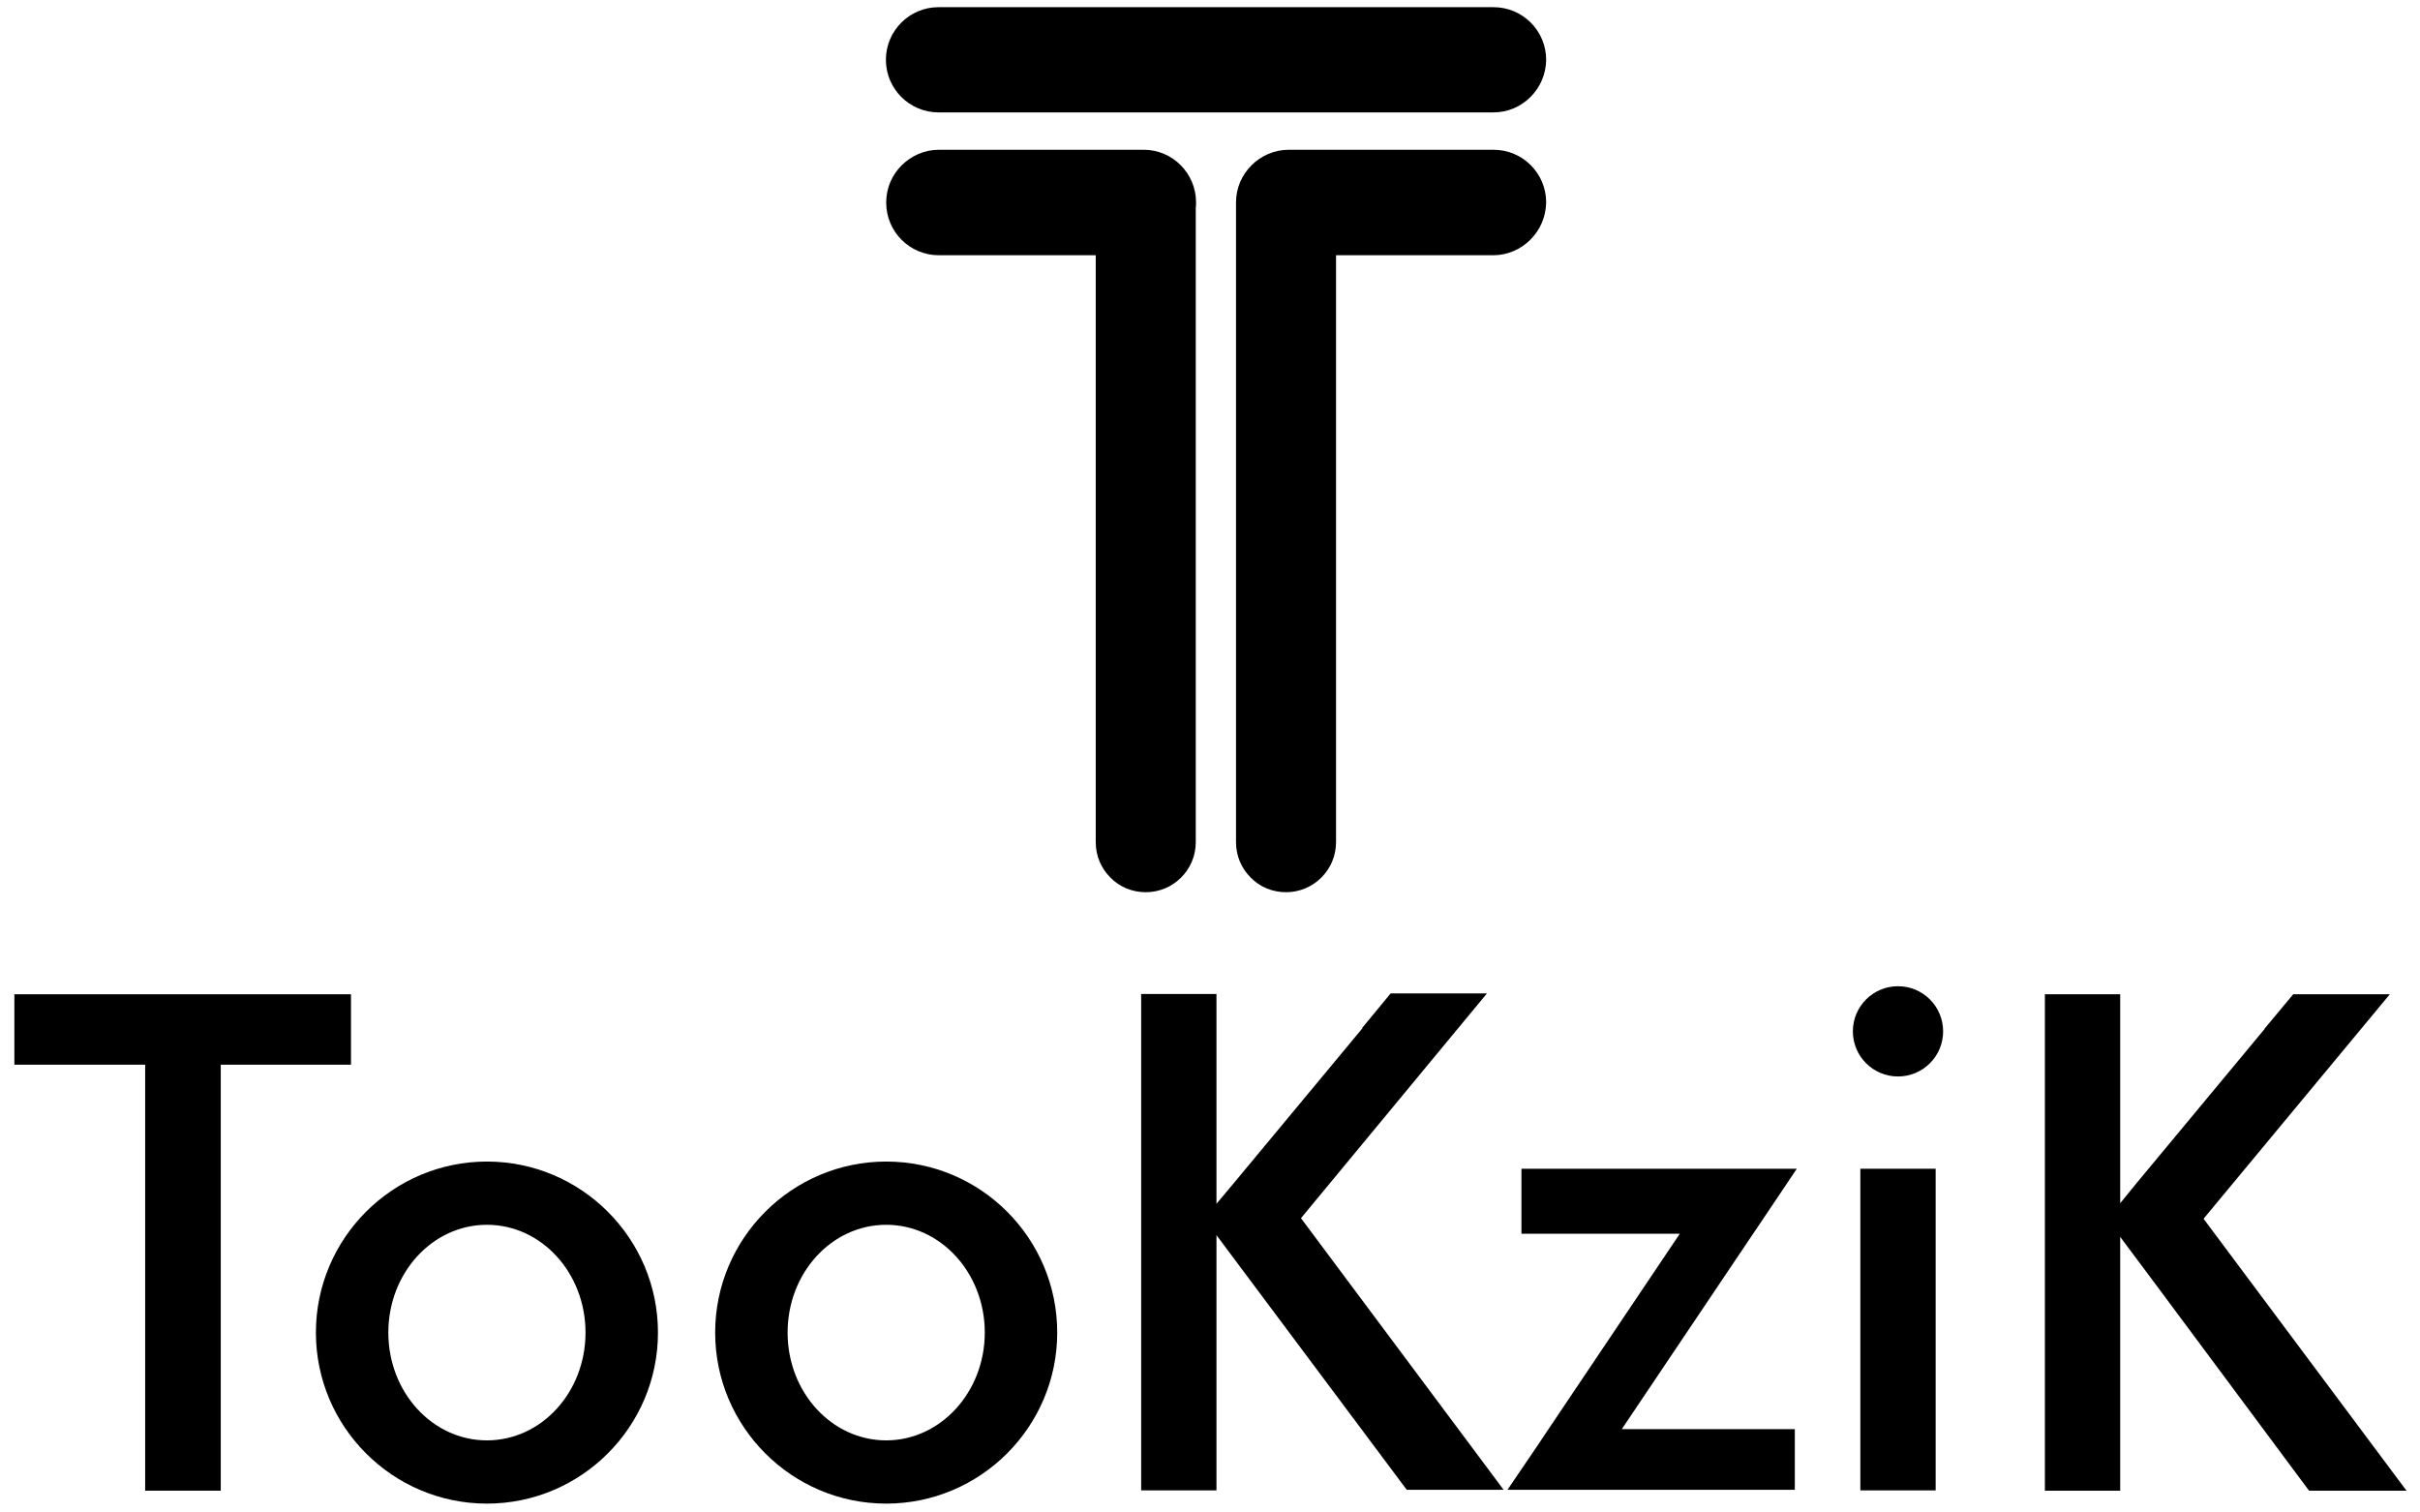
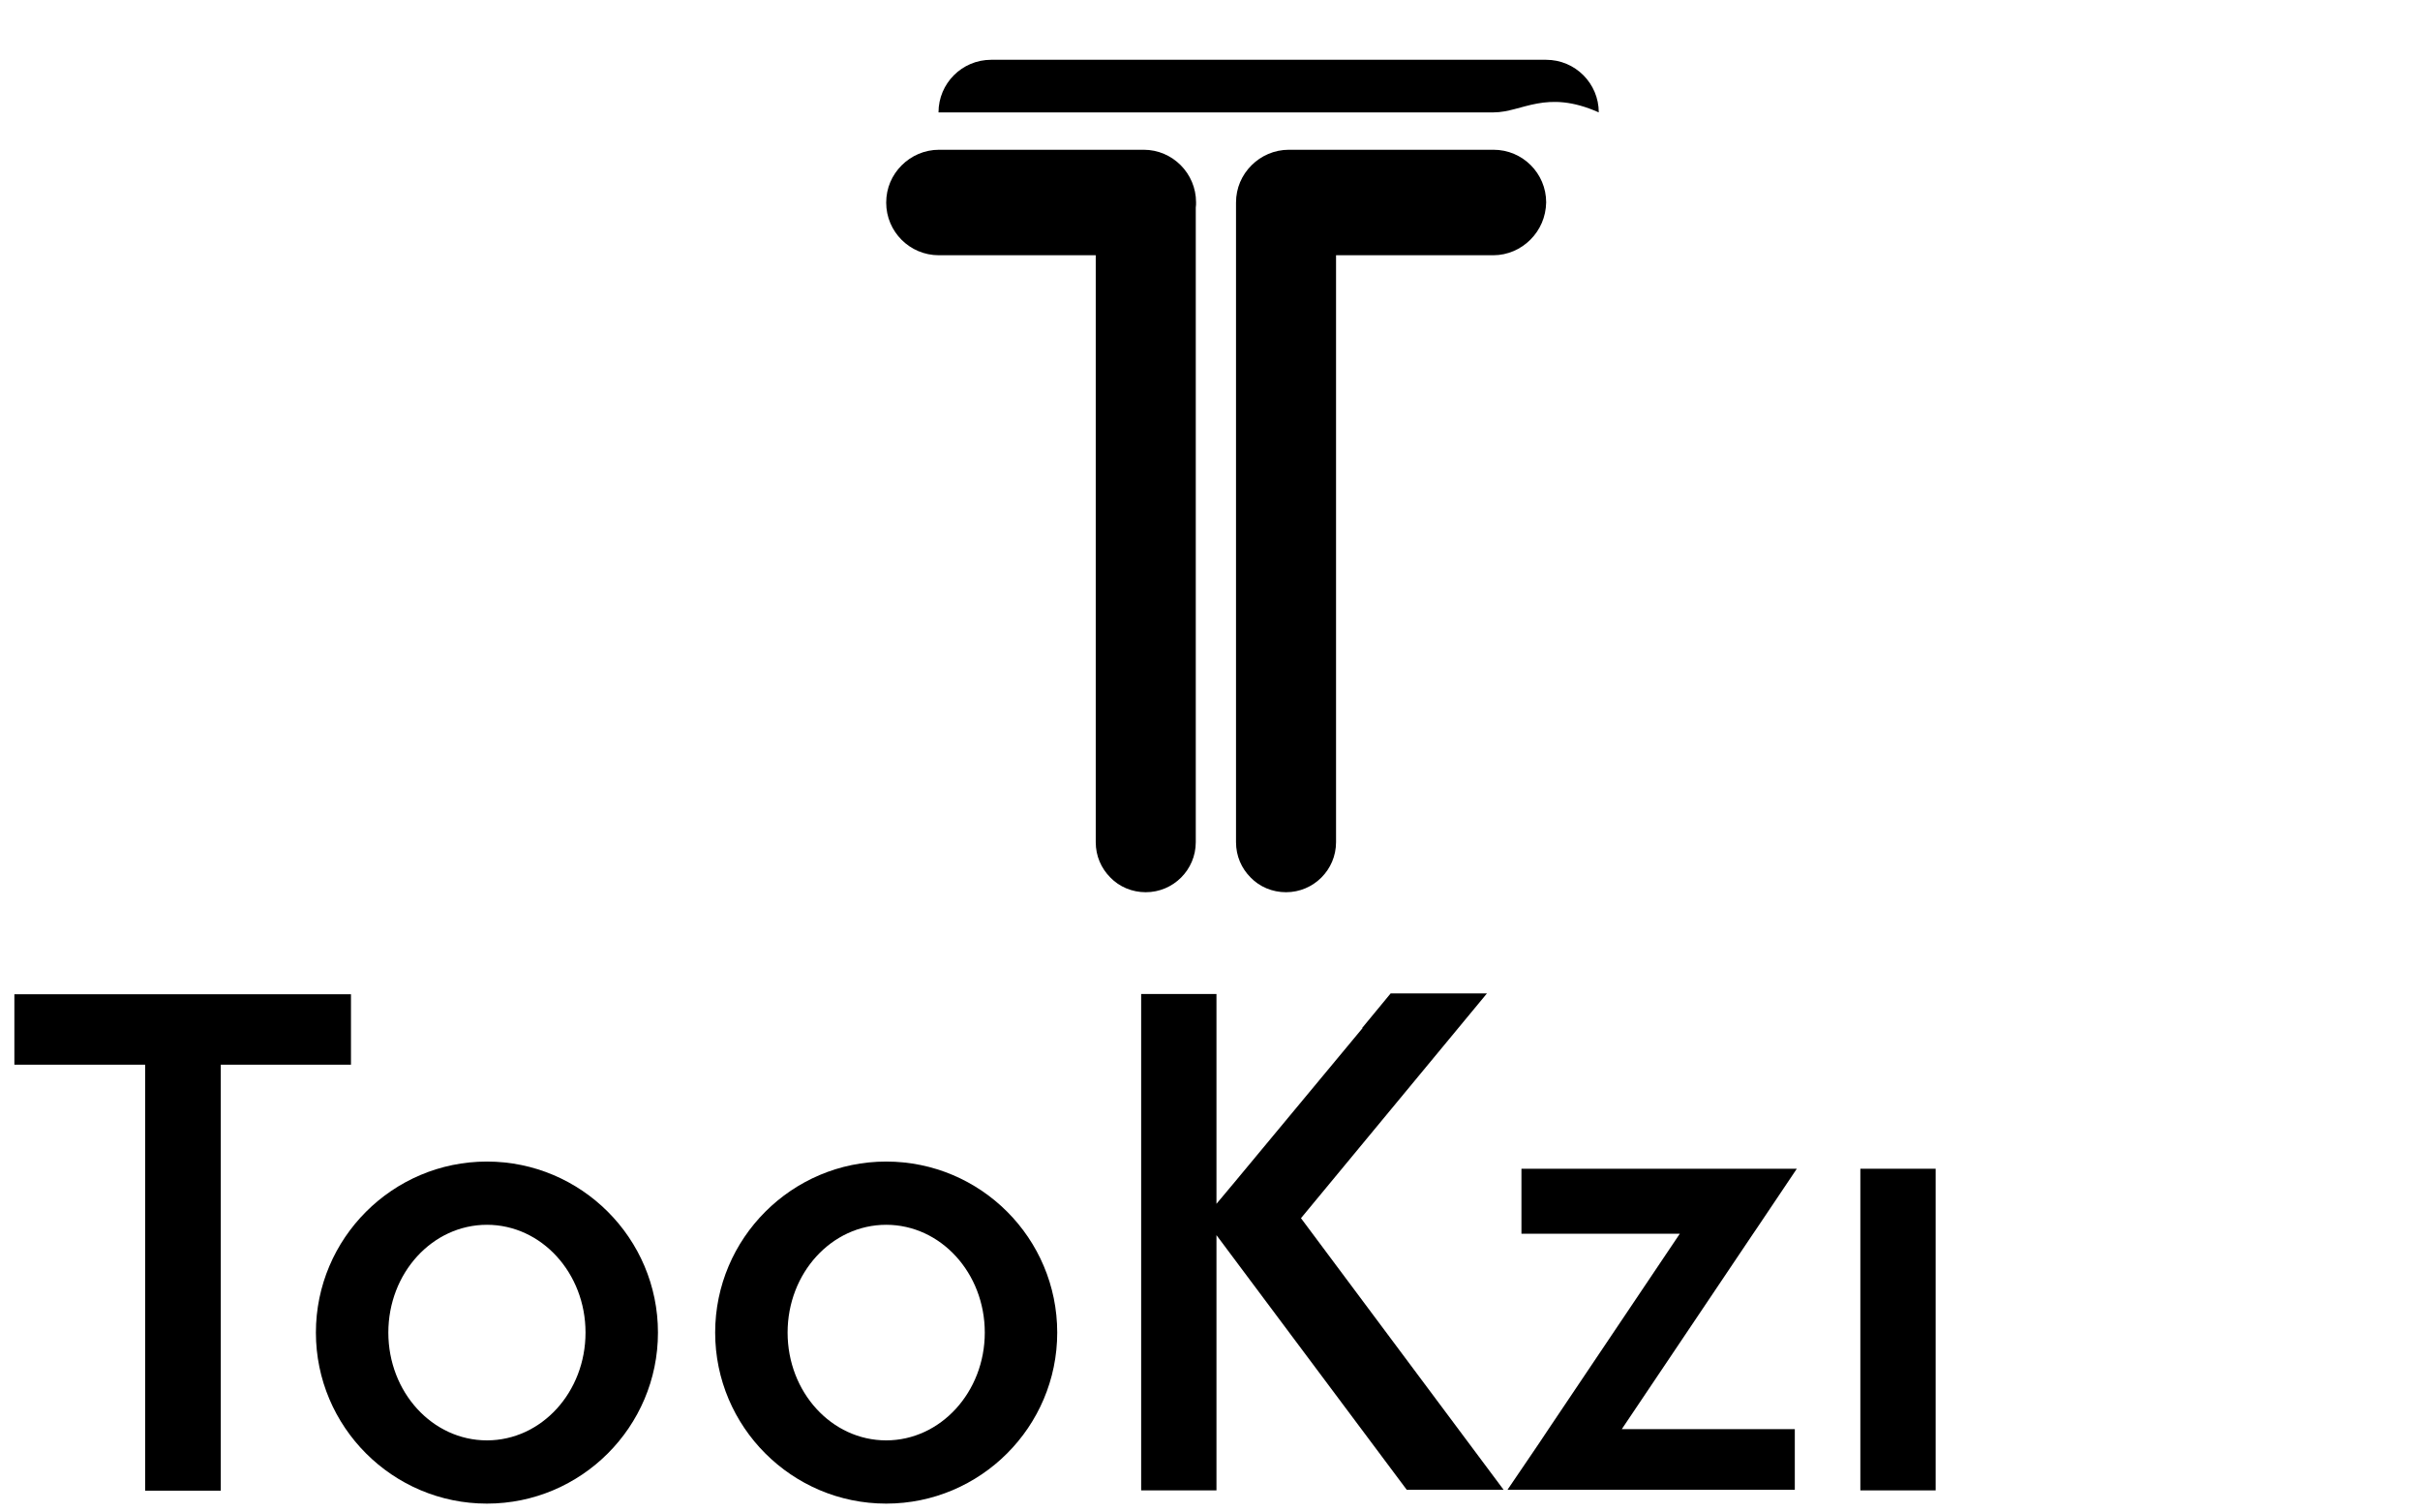
<svg xmlns="http://www.w3.org/2000/svg" xml:space="preserve" style="enable-background:new 0 0 841.9 526.1;" viewBox="0 0 841.9 526.1" y="0px" x="0px" id="Layer_1" version="1.1">
  <g id="Layer_2_00000043428874611332609480000015369672938130912658_">
-     <path d="M519.6,39.1H326.5c-10.1,0-18.3-8.2-18.3-18.3l0,0c0-10.1,8.2-18.3,18.3-18.3h193.1c10.1,0,18.3,8.2,18.3,18.3l0,0   C537.8,30.9,529.6,39.1,519.6,39.1z" />
+     <path d="M519.6,39.1H326.5l0,0c0-10.1,8.2-18.3,18.3-18.3h193.1c10.1,0,18.3,8.2,18.3,18.3l0,0   C537.8,30.9,529.6,39.1,519.6,39.1z" />
    <path d="M416.1,70.4c0,0.6,0,1.2-0.1,1.8V293c0,9.6-7.8,17.4-17.4,17.4c-4.8,0-9.2-1.9-12.3-5.1c-3.2-3.2-5.1-7.5-5.1-12.3V88.8   h-54.6c-10.1,0-18.3-8.2-18.3-18.3c0-5.1,2-9.6,5.4-13c3.3-3.3,7.9-5.4,13-5.4h71.2C407.9,52.1,416.1,60.3,416.1,70.4z" />
    <path d="M537.9,70.4c-0.1,5.1-2.1,9.6-5.5,13c-3.3,3.3-7.9,5.4-12.9,5.4h-54.7V293c0,9.6-7.8,17.4-17.4,17.4   c-4.8,0-9.2-1.9-12.3-5.1c-3.2-3.2-5.1-7.5-5.1-12.3V72.1c0-0.2,0-0.5,0-0.7v-0.2c0-0.2,0-0.5,0-0.7c0-5.1,2-9.6,5.4-13   c3.3-3.3,7.9-5.4,13-5.4h71.2C529.7,52.1,537.9,60.3,537.9,70.4z" />
  </g>
  <polygon points="122.1,345.9 122.1,370.4 76.8,370.4 76.8,518.6 50.5,518.6 50.5,370.4 5,370.4 5,345.9" />
-   <circle r="15.7" cy="358.8" cx="660.3" />
  <rect height="111.9" width="26.2" y="406.6" x="647.2" />
  <path d="M169.4,404.1c-32.8,0-59.5,26.7-59.5,59.5s26.7,59.5,59.5,59.5s59.5-26.7,59.5-59.5S202.2,404.1,169.4,404.1z M169.4,501.1  c-19,0-34.3-16.8-34.3-37.5s15.3-37.5,34.3-37.5s34.3,16.8,34.3,37.5C203.7,484.3,188.4,501.1,169.4,501.1z" />
  <path d="M308.3,404.1c-32.8,0-59.5,26.7-59.5,59.5s26.7,59.5,59.5,59.5s59.5-26.7,59.5-59.5S341.2,404.1,308.3,404.1z M308.3,501.1  c-19,0-34.3-16.8-34.3-37.5s15.3-37.5,34.3-37.5c19,0,34.3,16.8,34.3,37.5C342.6,484.3,327.2,501.1,308.3,501.1z" />
-   <polygon points="837.2,518.6 803.3,518.6 748.8,445.3 737.6,430.3 737.6,518.6 711.4,518.6 711.4,345.9 737.6,345.9 737.6,418.6   743.3,411.6 787.9,357.9 787.8,357.9 797.8,345.9 831.4,345.9 766.6,424" />
  <polygon points="523.1,518.3 489.4,518.3 434.7,445.1 423.2,429.7 423.2,518.5 397,518.5 397,345.8 423.2,345.8 423.2,418.8   429.4,411.4 474,357.7 473.9,357.6 483.8,345.6 517.3,345.6 452.6,423.8" />
  <polygon points="624.4,497.2 624.4,518.3 524.5,518.3 524.5,518.2 535.3,502.3 538.7,497.2 584.4,429.2 529.3,429.2 529.3,406.6   625.1,406.6 611.4,427 609.9,429.2 564.2,497.2" />
-   <path d="M584.4,429.2l-45.7,68L584.4,429.2z" />
-   <polygon points="611.4,427 609.9,429.2 564.2,497.2 564.2,497.2 609.9,429.2" />
</svg>